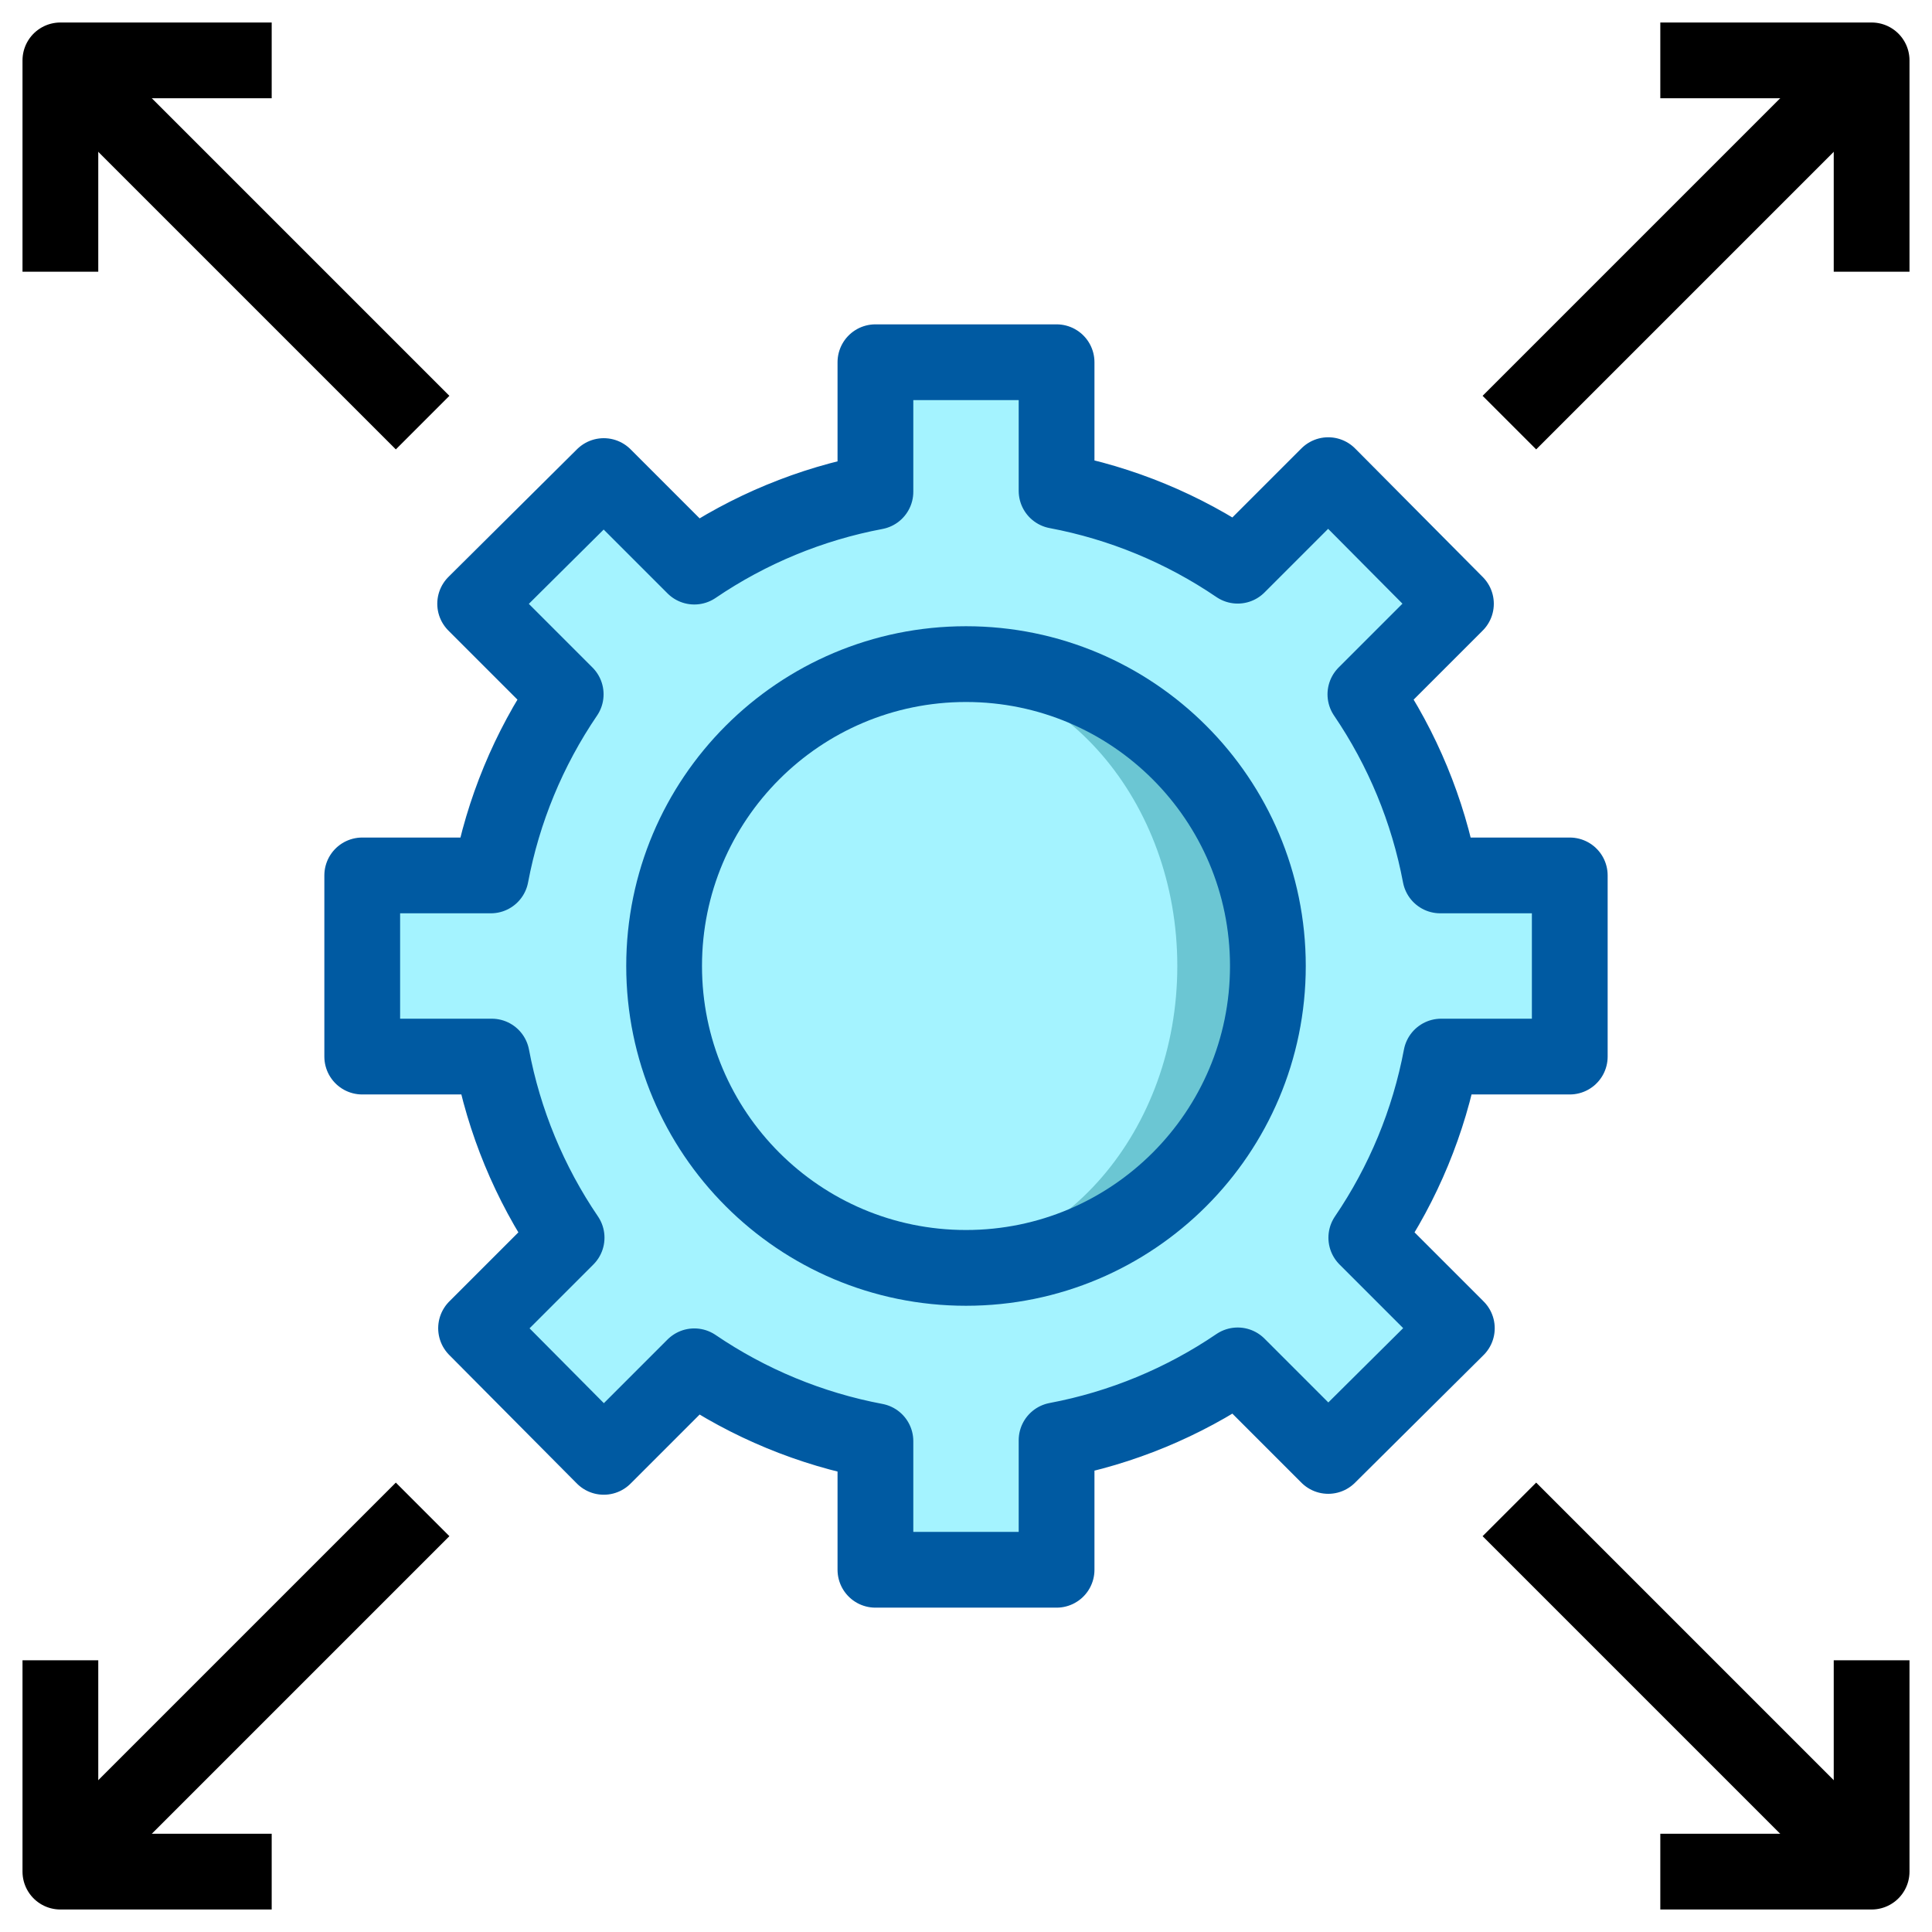
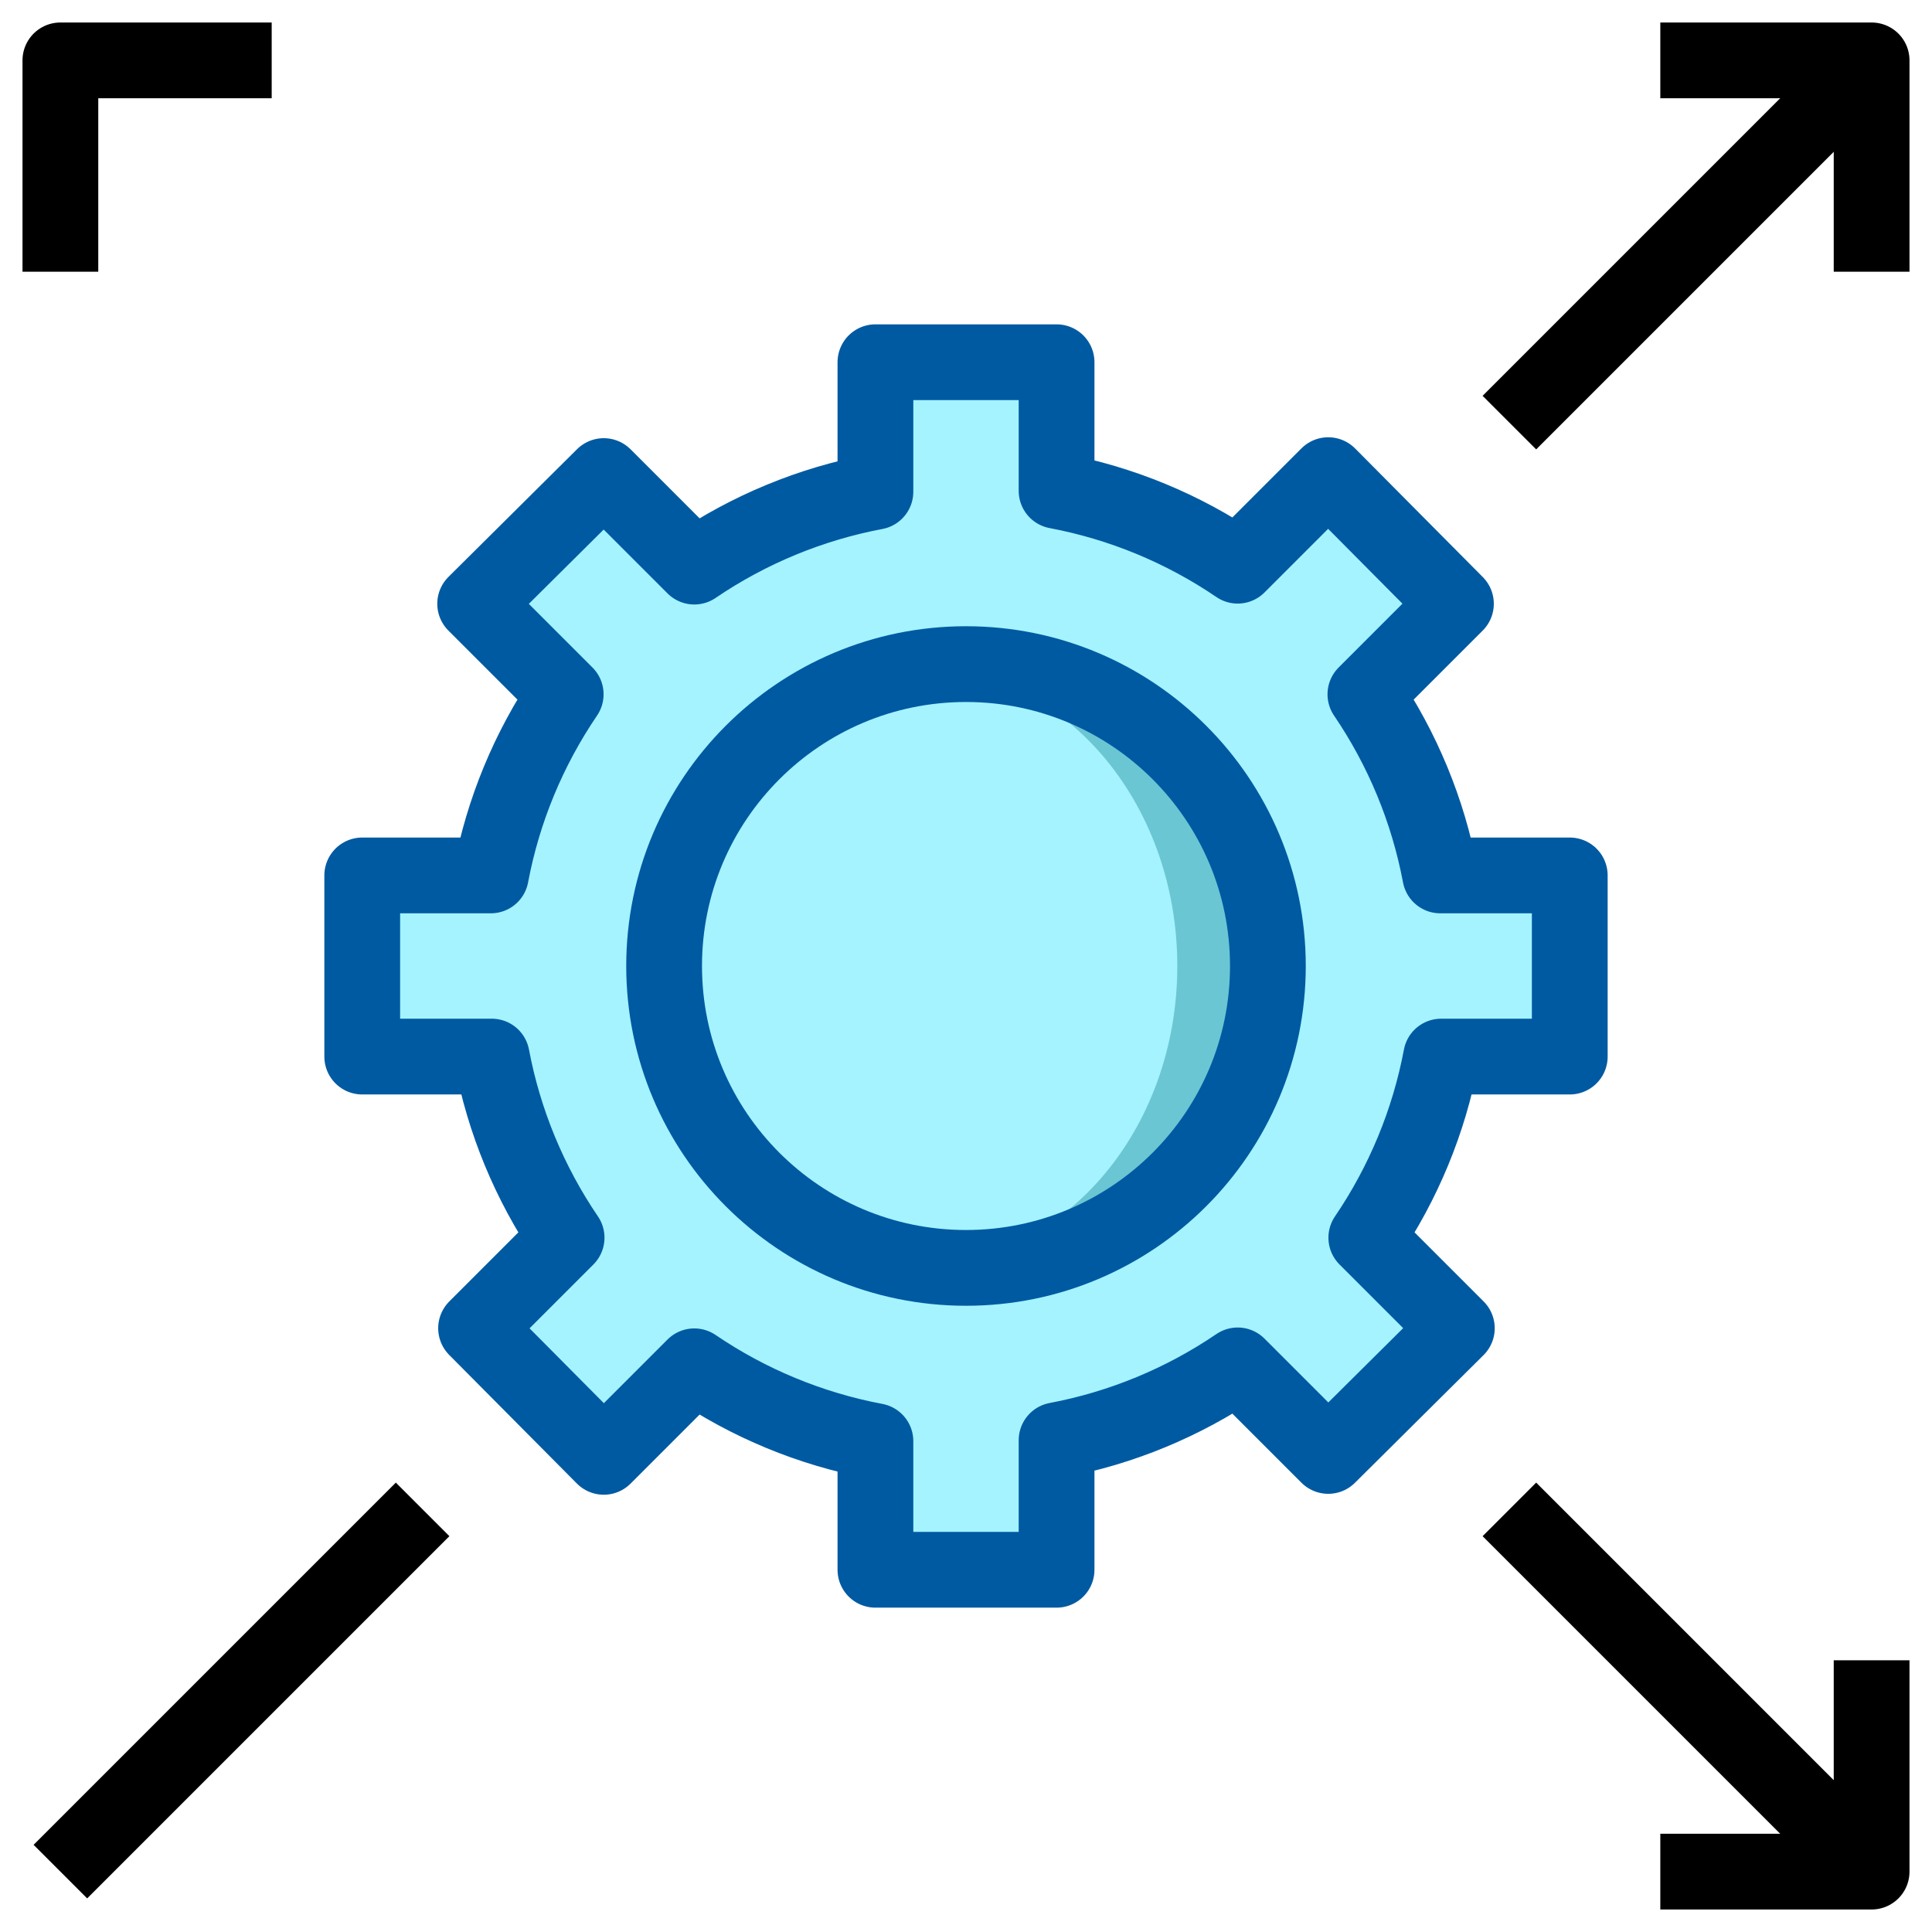
<svg xmlns="http://www.w3.org/2000/svg" width="51" height="51" viewBox="0 0 51 51" fill="none">
  <g clip-path="url(#clip0_3055_5719)">
    <path d="M41.438 27.891V23.109H38.019C37.696 21.397 37.023 19.769 36.043 18.328L38.433 15.938L35.062 12.543L32.672 14.933C31.231 13.953 29.603 13.28 27.891 12.957V9.562H23.109V12.981C21.397 13.304 19.769 13.977 18.328 14.957L15.938 12.567L12.543 15.938L14.933 18.328C13.953 19.769 13.28 21.397 12.957 23.109H9.562V27.891H12.981C13.304 29.603 13.977 31.231 14.957 32.672L12.567 35.062L15.938 38.457L18.328 36.067C19.769 37.047 21.397 37.72 23.109 38.043V41.438H27.891V38.019C29.603 37.696 31.231 37.023 32.672 36.043L35.062 38.433L38.457 35.062L36.067 32.672C37.047 31.231 37.72 29.603 38.043 27.891H41.438Z" fill="#A4F3FF" />
    <path d="M41.438 27.891V23.109H38.019C37.696 21.397 37.023 19.769 36.043 18.328L38.433 15.938L35.062 12.543L32.672 14.933C31.231 13.953 29.603 13.28 27.891 12.957V9.562H23.109V12.981C21.397 13.304 19.769 13.977 18.328 14.957L15.938 12.567L12.543 15.938L14.933 18.328C13.953 19.769 13.28 21.397 12.957 23.109H9.562V27.891H12.981C13.304 29.603 13.977 31.231 14.957 32.672L12.567 35.062L15.938 38.457L18.328 36.067C19.769 37.047 21.397 37.72 23.109 38.043V41.438H27.891V38.019C29.603 37.696 31.231 37.023 32.672 36.043L35.062 38.433L38.457 35.062L36.067 32.672C37.047 31.231 37.72 29.603 38.043 27.891H41.438Z" stroke="#005AA2" stroke-width="2" stroke-linejoin="round" />
    <path d="M25.5 33.469C29.901 33.469 33.469 29.901 33.469 25.5C33.469 21.099 29.901 17.531 25.5 17.531C21.099 17.531 17.531 21.099 17.531 25.5C17.531 29.901 21.099 33.469 25.5 33.469Z" fill="#6BC6D3" />
    <path d="M24.305 33.373C28.046 33.373 31.078 29.848 31.078 25.5C31.078 21.152 28.046 17.627 24.305 17.627C20.564 17.627 17.531 21.152 17.531 25.5C17.531 29.848 20.564 33.373 24.305 33.373Z" fill="#A4F3FF" />
    <path d="M25.5 33.469C29.901 33.469 33.469 29.901 33.469 25.5C33.469 21.099 29.901 17.531 25.5 17.531C21.099 17.531 17.531 21.099 17.531 25.5C17.531 29.901 21.099 33.469 25.5 33.469Z" stroke="#005AA2" stroke-width="2" stroke-linejoin="round" />
    <path d="M39.844 11.156L49.406 1.594" stroke="black" stroke-width="2" stroke-linejoin="round" />
    <path d="M43.828 1.594H49.406V7.172" stroke="black" stroke-width="2" stroke-linejoin="round" />
-     <path d="M11.156 11.156L1.594 1.594" stroke="black" stroke-width="2" stroke-linejoin="round" />
    <path d="M7.172 1.594H1.594V7.172" stroke="black" stroke-width="2" stroke-linejoin="round" />
    <path d="M39.844 39.844L49.406 49.406" stroke="black" stroke-width="2" stroke-linejoin="round" />
    <path d="M43.828 49.406H49.406V43.828" stroke="black" stroke-width="2" stroke-linejoin="round" />
    <path d="M11.156 39.844L1.594 49.406" stroke="black" stroke-width="2" stroke-linejoin="round" />
-     <path d="M7.172 49.406H1.594V43.828" stroke="black" stroke-width="2" stroke-linejoin="round" />
  </g>
  <defs>
    <clipPath id="clip0_3055_5719">
      <rect width="51" height="51" fill="white" />
    </clipPath>
  </defs>
</svg>